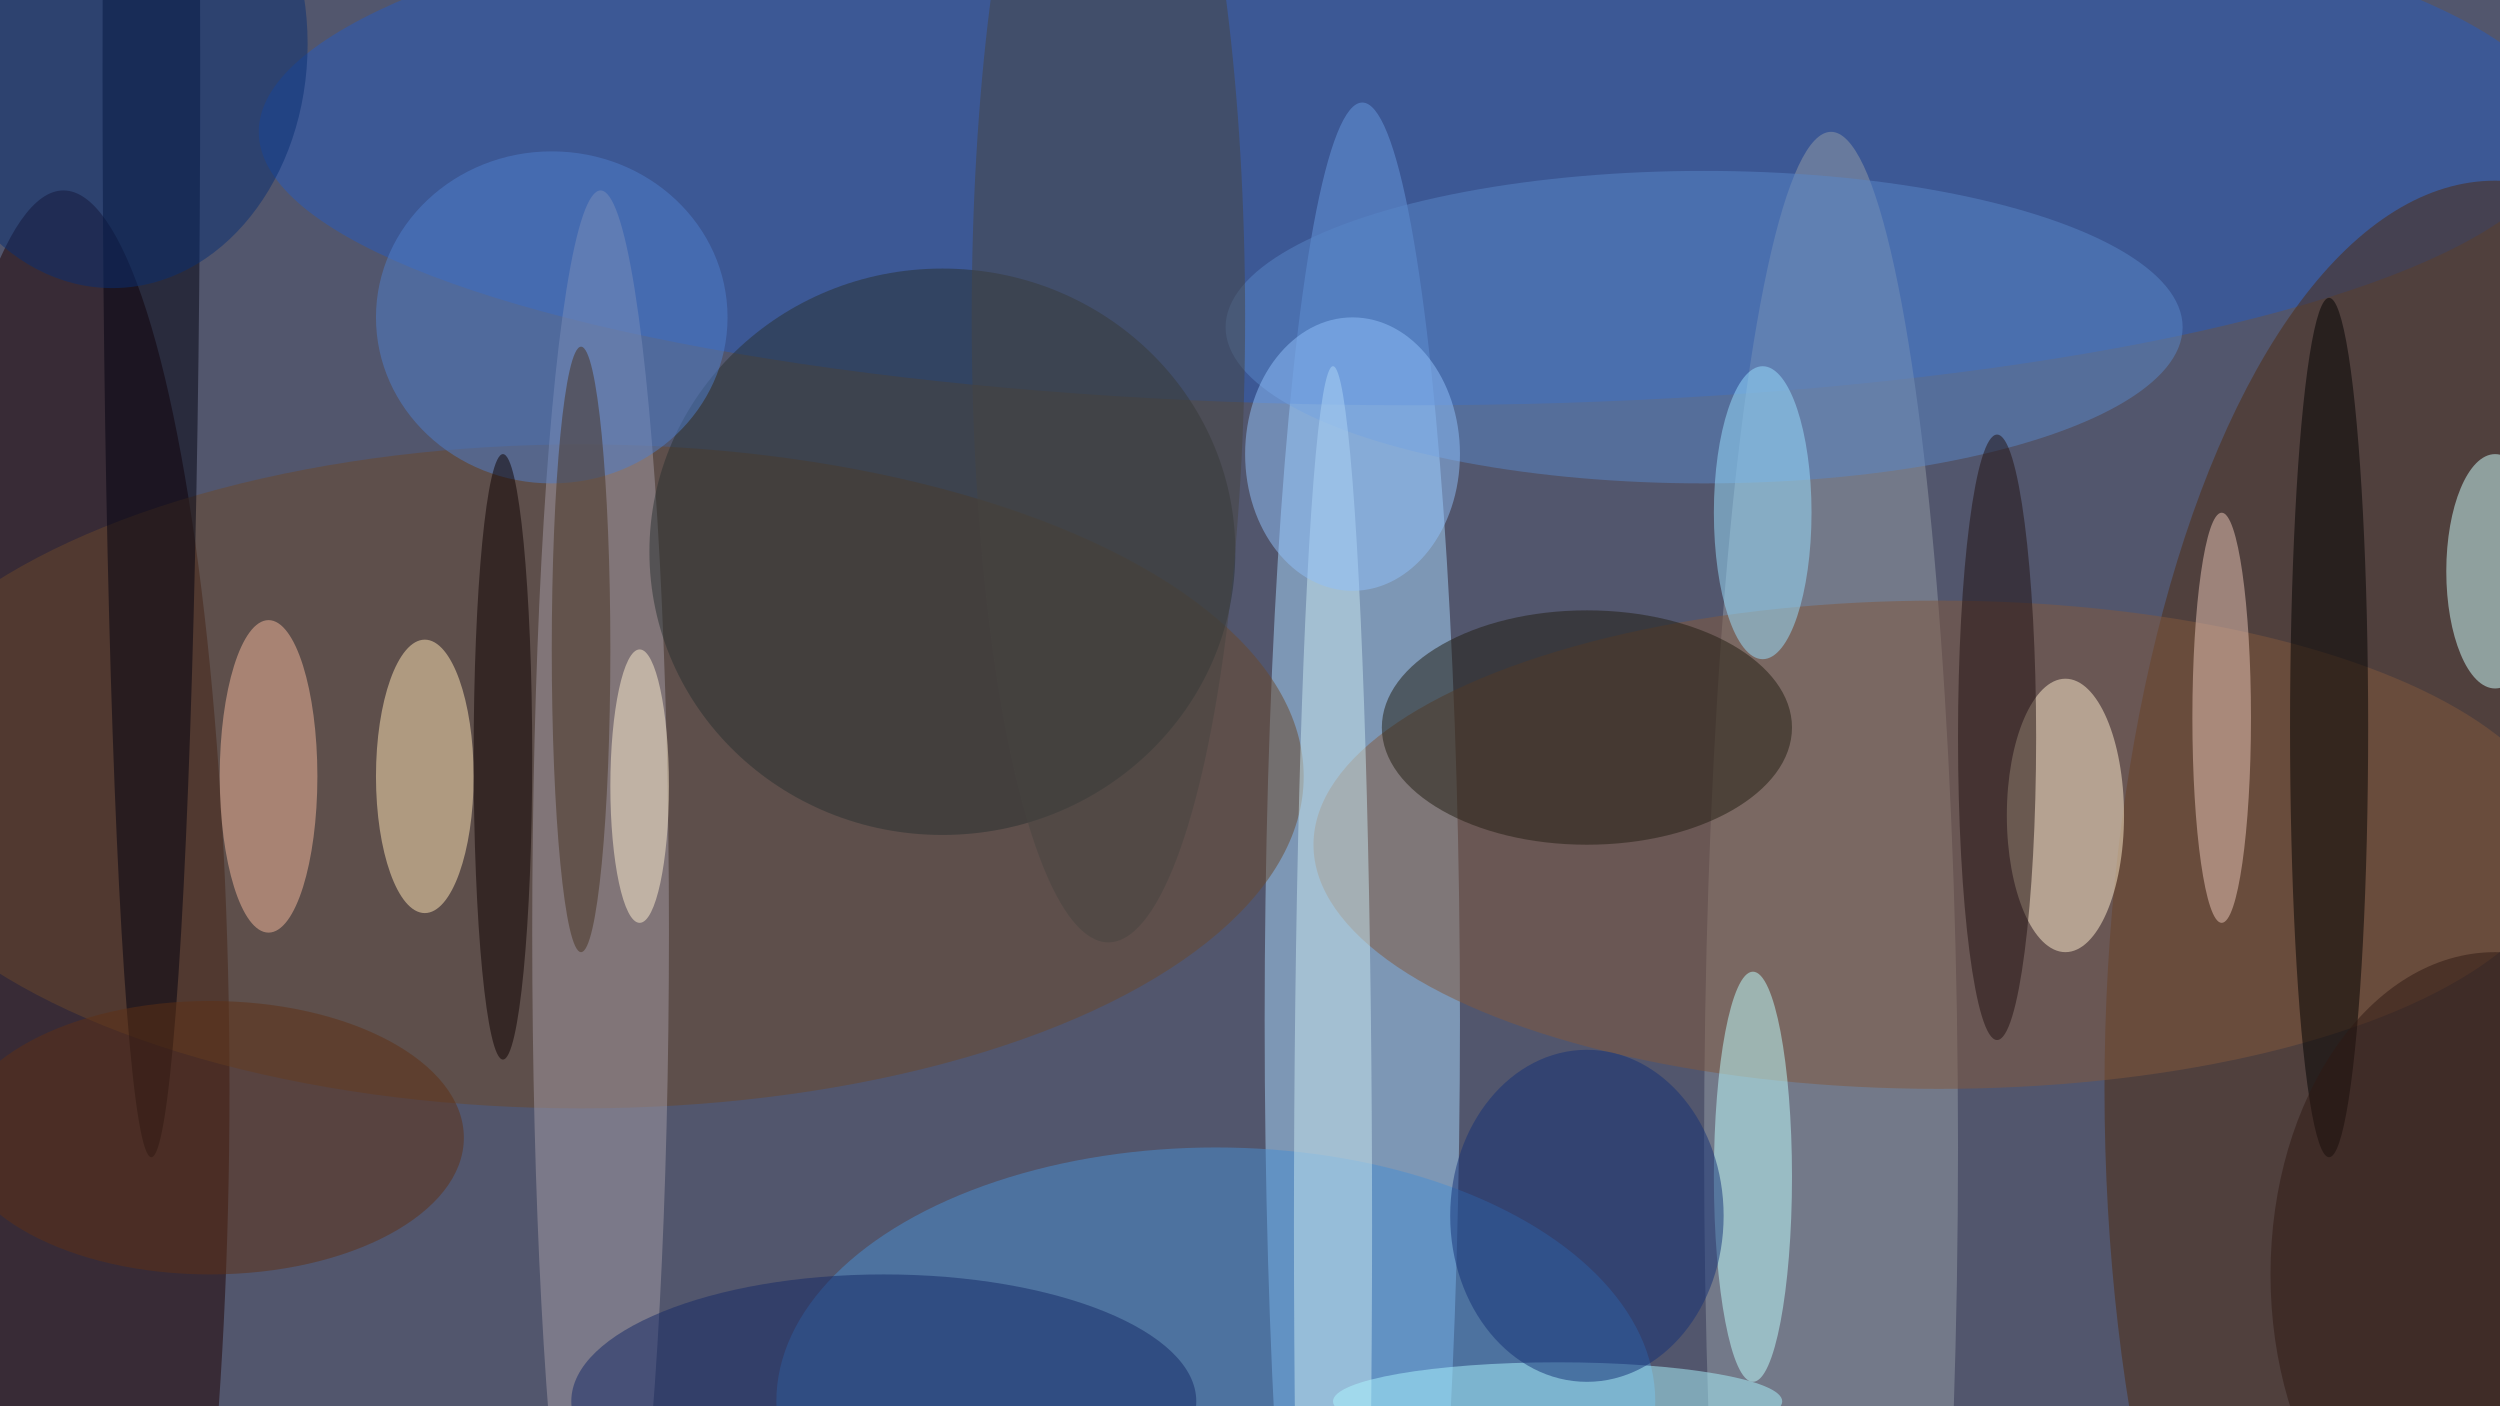
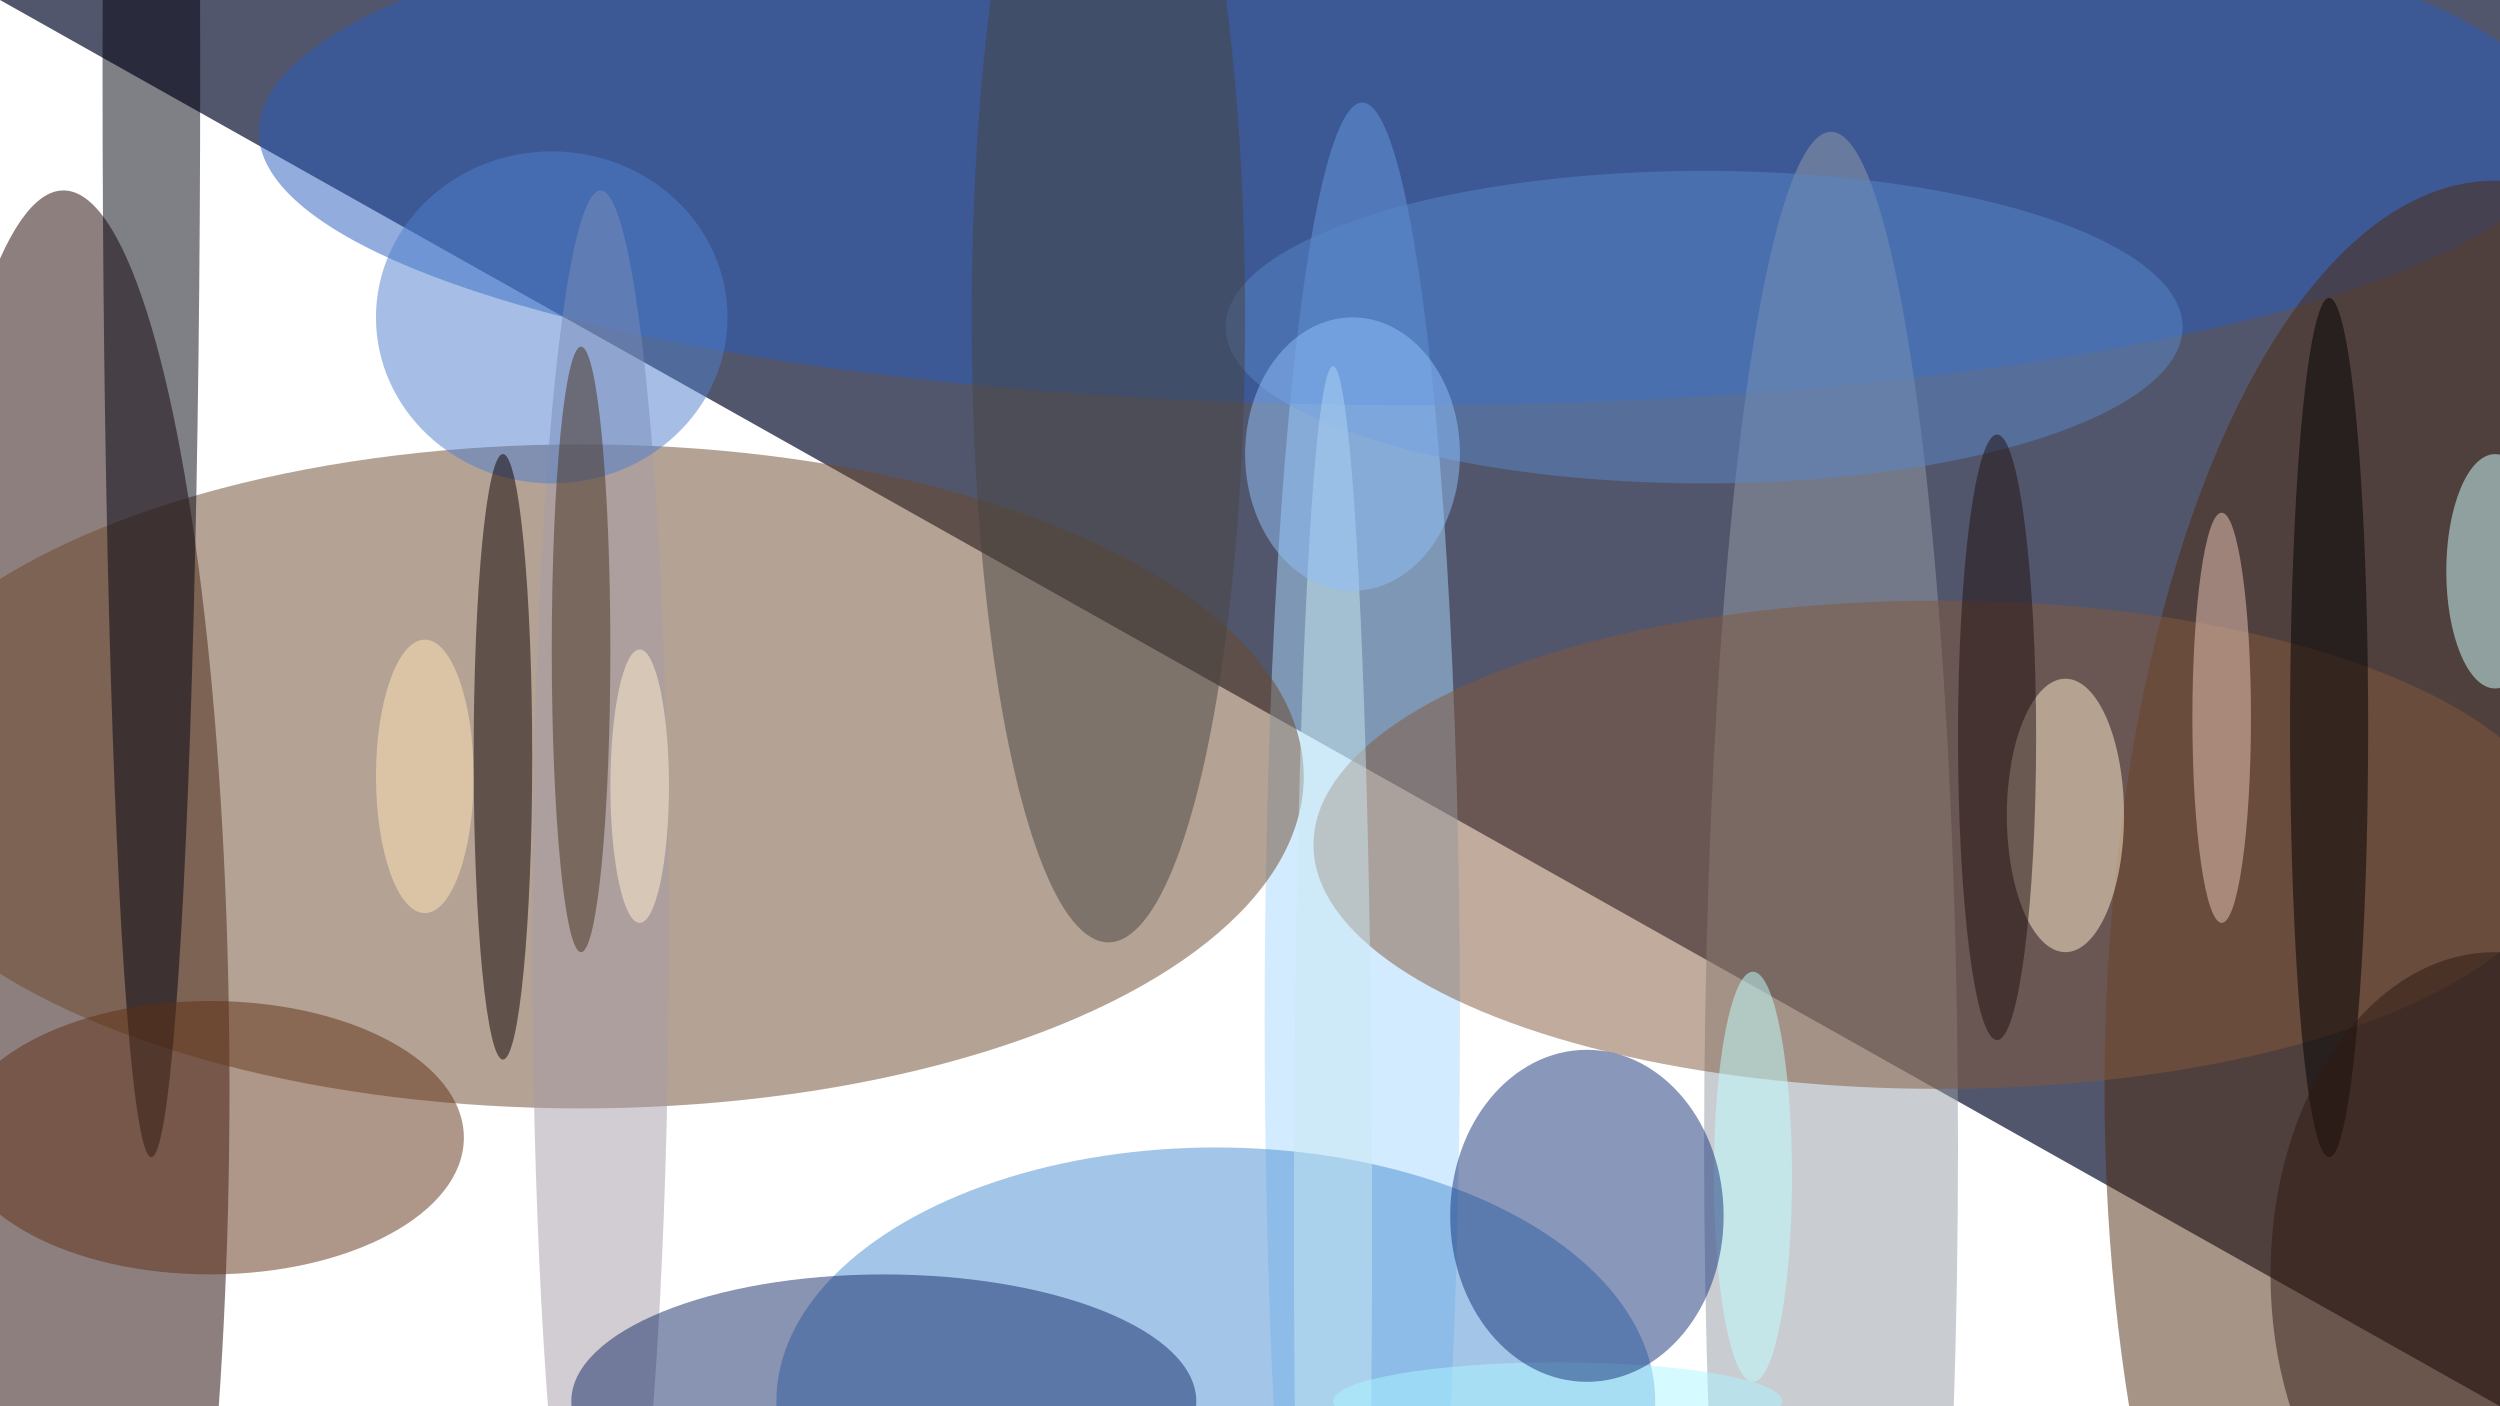
<svg xmlns="http://www.w3.org/2000/svg" width="1024" height="576">
-   <path fill="#52566d" d="M0 0h1024v576H0z" />
+   <path fill="#52566d" d="M0 0h1024v576z" />
  <g fill-opacity=".502" transform="matrix(4 0 0 4 2 2)">
    <ellipse cx="139" cy="104" fill="#a7d7fd" rx="10" ry="94" />
    <ellipse cx="144" cy="13" fill="#265bbe" rx="118" ry="28" />
    <ellipse cx="6" cy="111" fill="#1e0000" rx="17" ry="92" />
    <ellipse cx="255" cy="111" fill="#4f2a0f" rx="40" ry="93" />
    <ellipse cx="59" cy="79" fill="#6b492b" rx="74" ry="34" />
    <ellipse cx="187" cy="117" fill="#939ca5" rx="13" ry="104" />
    <ellipse cx="198" cy="86" fill="#82593c" rx="64" ry="25" />
    <ellipse cx="61" cy="95" fill="#a49ca6" rx="7" ry="76" />
    <ellipse cx="211" cy="83" fill="#ffedce" rx="6" ry="14" />
-     <ellipse cx="96" cy="56" fill="#283031" rx="30" ry="29" />
    <ellipse cx="179" cy="120" fill="#bfffff" rx="4" ry="21" />
    <ellipse cx="124" cy="143" fill="#498ed1" rx="45" ry="26" />
-     <ellipse cx="162" cy="74" fill="#201c11" rx="21" ry="12" />
    <ellipse cx="43" cy="79" fill="#ffe5b6" rx="5" ry="14" />
    <ellipse cx="238" cy="74" rx="4" ry="44" />
    <ellipse cx="15" cy="7" fill="#00000f" rx="5" ry="111" />
    <ellipse cx="255" cy="58" fill="#cdffff" rx="5" ry="12" />
    <ellipse cx="174" cy="33" fill="#5985c7" rx="49" ry="16" />
    <ellipse cx="113" cy="32" fill="#474441" rx="14" ry="64" />
-     <ellipse cx="27" cy="79" fill="#f2b79b" rx="5" ry="16" />
    <ellipse cx="56" cy="32" fill="#4f7ecb" rx="18" ry="17" />
    <ellipse cx="227" cy="73" fill="#eac5b7" rx="3" ry="21" />
-     <ellipse cx="180" cy="52" fill="#9adfff" rx="5" ry="15" />
    <ellipse cx="136" cy="125" fill="#cae8f0" rx="4" ry="88" />
    <ellipse cx="90" cy="143" fill="#152967" rx="32" ry="13" />
-     <ellipse cx="11" cy="4" fill="#092e73" rx="20" ry="25" />
    <ellipse cx="204" cy="75" fill="#201011" rx="4" ry="31" />
    <ellipse cx="21" cy="116" fill="#5e3015" rx="26" ry="14" />
    <ellipse cx="159" cy="143" fill="#acf6ff" rx="23" ry="4" />
    <ellipse cx="138" cy="46" fill="#8fc0f9" rx="11" ry="14" />
    <ellipse cx="65" cy="80" fill="#ffefcf" rx="3" ry="14" />
    <ellipse cx="51" cy="77" fill="#0c0000" rx="3" ry="31" />
    <ellipse cx="162" cy="124" fill="#143176" rx="14" ry="17" />
    <ellipse cx="255" cy="130" fill="#2f1812" rx="23" ry="33" />
    <ellipse cx="59" cy="66" fill="#473321" rx="3" ry="31" />
  </g>
</svg>